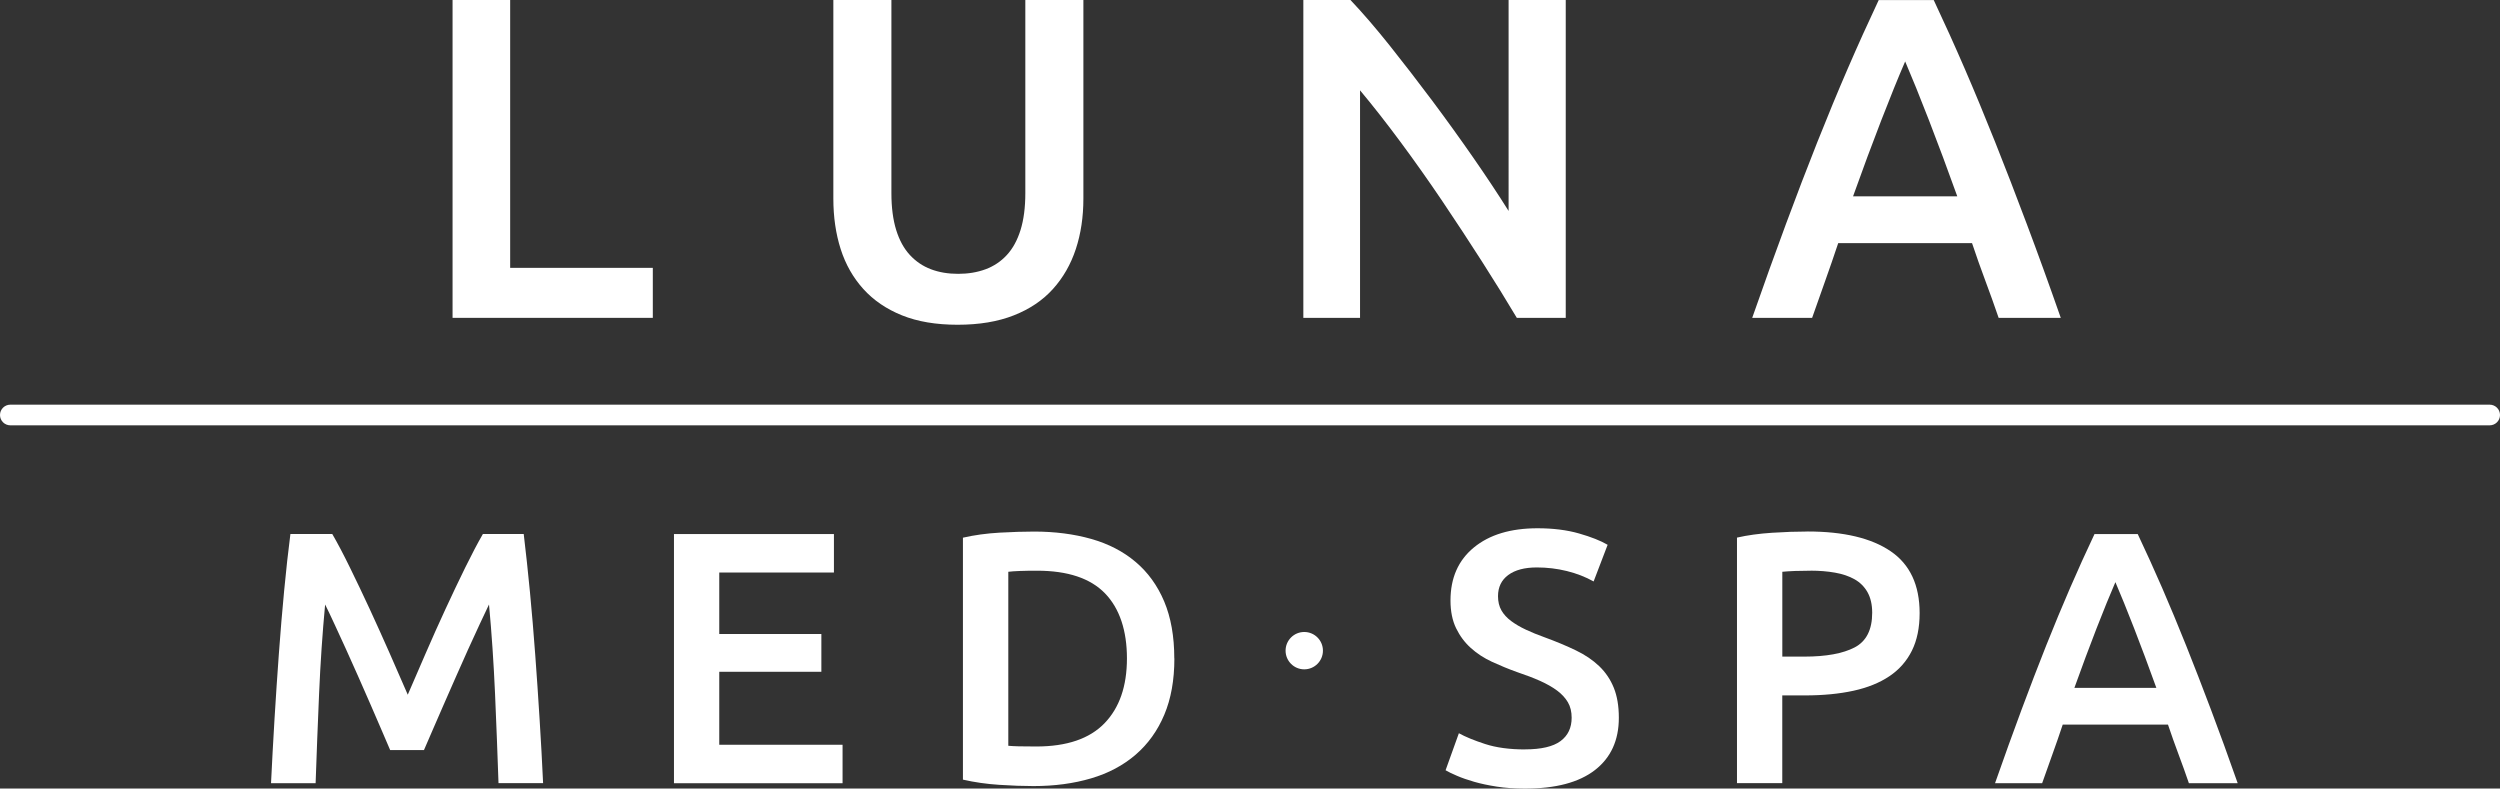
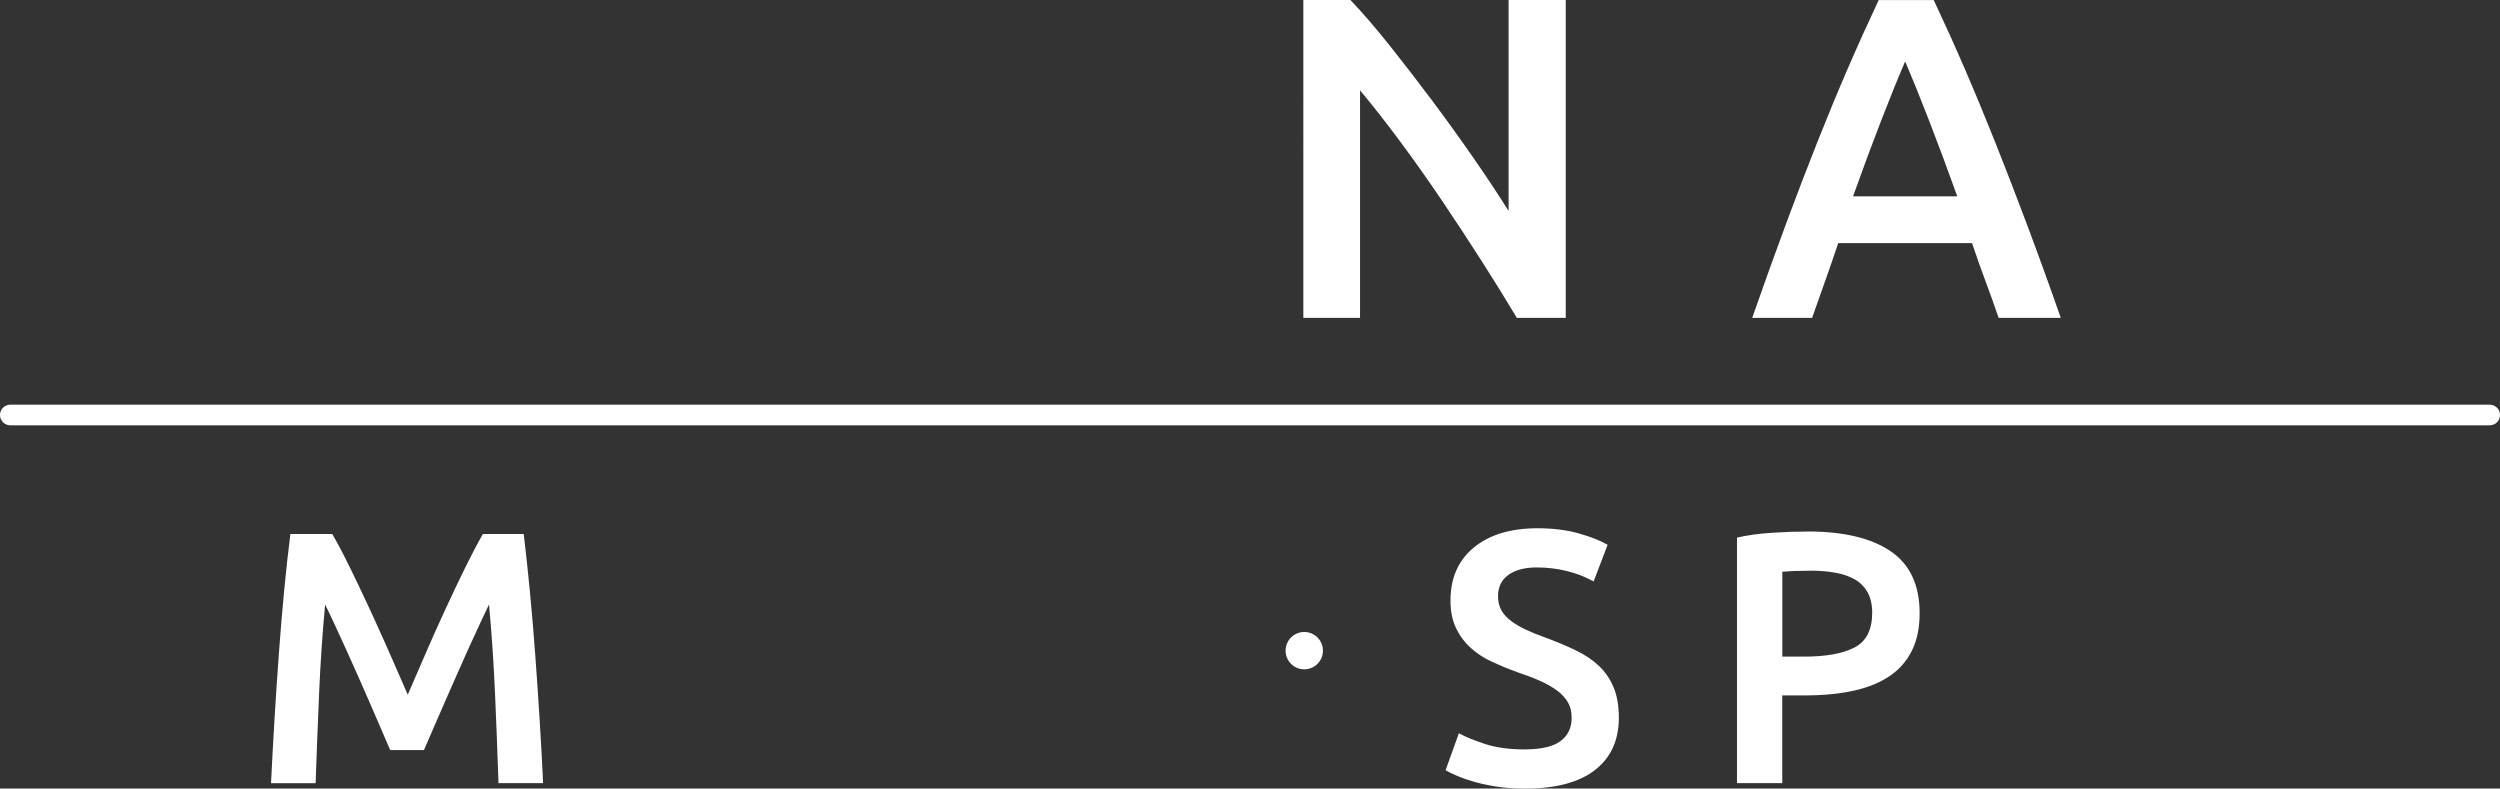
<svg xmlns="http://www.w3.org/2000/svg" id="Layer_2" data-name="Layer 2" viewBox="0 0 605 190.83">
  <rect x="0" y="0" width="605" height="190.83" fill="#333333" stroke="none" />
  <defs>
    <style> .cls-1 { fill: #fff; stroke-width: 0px; } </style>
  </defs>
  <g id="Layer_2-2" data-name="Layer 2">
    <g>
      <g>
-         <path class="cls-1" d="M157.98,64.82v12.1h-48.46V0h13.94v64.82h34.52Z" />
-         <path class="cls-1" d="M231.77,78.59c-5.24,0-9.74-.76-13.5-2.28-3.76-1.52-6.88-3.64-9.35-6.38-2.47-2.74-4.3-5.96-5.48-9.66-1.18-3.7-1.77-7.77-1.77-12.21V0h14.05v46.73c0,3.48.39,6.46,1.16,8.94.77,2.48,1.88,4.5,3.32,6.05,1.44,1.55,3.13,2.7,5.09,3.44,1.95.74,4.15,1.11,6.58,1.11s4.65-.37,6.64-1.11c1.99-.74,3.71-1.89,5.14-3.44,1.44-1.55,2.54-3.57,3.32-6.05.77-2.48,1.16-5.46,1.16-8.94V0h14.05v48.06c0,4.44-.61,8.51-1.83,12.21-1.22,3.7-3.06,6.92-5.53,9.66-2.47,2.74-5.62,4.87-9.46,6.38-3.84,1.52-8.37,2.28-13.61,2.28Z" />
        <path class="cls-1" d="M367.07,76.92c-2.51-4.22-5.31-8.75-8.41-13.6-3.1-4.85-6.31-9.73-9.62-14.65-3.32-4.92-6.69-9.69-10.12-14.32-3.43-4.62-6.69-8.79-9.79-12.49v55.06h-13.72V0h11.4c2.95,3.11,6.12,6.79,9.51,11.04,3.39,4.26,6.8,8.68,10.23,13.26,3.43,4.59,6.75,9.2,9.96,13.82,3.21,4.63,6.07,8.94,8.57,12.93V0h13.83v76.92h-11.84Z" />
        <path class="cls-1" d="M483.67,76.92c-1.04-3.03-2.11-6.03-3.22-8.99-1.11-2.96-2.18-5.99-3.22-9.1h-32.38c-1.04,3.11-2.09,6.16-3.16,9.16-1.07,3-2.13,5.98-3.16,8.94h-14.5c2.87-8.21,5.6-15.8,8.18-22.75,2.58-6.96,5.1-13.54,7.57-19.76,2.47-6.22,4.92-12.14,7.35-17.76,2.43-5.62,4.94-11.17,7.52-16.65h13.31c2.58,5.48,5.09,11.03,7.52,16.65,2.43,5.62,4.88,11.54,7.36,17.76s5.02,12.8,7.63,19.76c2.62,6.96,5.37,14.54,8.24,22.75h-15.05ZM461.05,14.87c-1.7,3.92-3.63,8.7-5.81,14.32-2.18,5.62-4.44,11.73-6.8,18.32h25.22c-2.36-6.58-4.65-12.73-6.86-18.43-2.21-5.7-4.13-10.43-5.75-14.21Z" />
      </g>
      <g>
        <path class="cls-1" d="M80.41,129.23c1.28,2.21,2.7,4.9,4.26,8.09,1.57,3.19,3.16,6.54,4.79,10.05,1.62,3.51,3.23,7.08,4.83,10.7,1.59,3.62,3.06,6.97,4.39,10.05,1.33-3.07,2.78-6.42,4.35-10.05,1.57-3.62,3.16-7.19,4.79-10.7,1.62-3.51,3.22-6.86,4.78-10.05,1.57-3.19,2.99-5.89,4.26-8.09h9.88c.53,4.41,1.03,9.09,1.51,14.05.47,4.96.9,10.03,1.28,15.22.38,5.19.74,10.41,1.06,15.66.33,5.25.61,10.37.84,15.36h-10.79c-.24-7.02-.52-14.24-.84-21.66-.33-7.42-.81-14.62-1.46-21.58-.64,1.33-1.39,2.93-2.26,4.79-.87,1.86-1.8,3.87-2.78,6.05-.99,2.17-1.99,4.42-3,6.74-1.02,2.32-2,4.57-2.96,6.74-.96,2.18-1.84,4.21-2.65,6.09-.81,1.88-1.51,3.49-2.09,4.83h-8.18c-.58-1.33-1.28-2.96-2.09-4.87-.81-1.91-1.7-3.96-2.65-6.13s-1.94-4.42-2.96-6.74c-1.02-2.32-2.02-4.55-3-6.7-.99-2.14-1.91-4.16-2.78-6.05-.87-1.88-1.62-3.47-2.26-4.74-.65,6.96-1.14,14.15-1.46,21.58-.32,7.42-.6,14.65-.84,21.66h-10.79c.24-4.99.52-10.15.84-15.49.32-5.33.68-10.63,1.06-15.88.38-5.25.81-10.34,1.28-15.27.47-4.93.97-9.48,1.51-13.66h10.14Z" />
-         <path class="cls-1" d="M163.1,189.53v-60.29h38.71v9.31h-27.75v14.88h24.71v9.14h-24.71v17.66h29.84v9.31h-40.8Z" />
-         <path class="cls-1" d="M284.2,159.34c0,5.22-.81,9.76-2.44,13.62-1.62,3.86-3.93,7.08-6.92,9.66-2.99,2.58-6.58,4.5-10.79,5.74-4.21,1.25-8.86,1.87-13.96,1.87-2.44,0-5.19-.1-8.27-.3-3.07-.2-6-.62-8.79-1.26v-58.55c2.78-.64,5.74-1.04,8.87-1.22,3.13-.17,5.92-.26,8.35-.26,5.05,0,9.66.6,13.83,1.78,4.18,1.19,7.76,3.04,10.74,5.57,2.99,2.52,5.29,5.71,6.92,9.57,1.62,3.86,2.44,8.45,2.44,13.79ZM244.01,180.48c.64.06,1.48.1,2.52.13,1.04.03,2.46.04,4.26.04,7.36,0,12.86-1.87,16.49-5.61,3.62-3.74,5.44-8.97,5.44-15.7s-1.77-12.09-5.31-15.75c-3.54-3.65-9.02-5.48-16.44-5.48-3.25,0-5.57.09-6.96.26v42.11Z" />
        <path class="cls-1" d="M369.03,181.35c3.94,0,6.81-.67,8.61-2,1.8-1.33,2.7-3.22,2.7-5.66,0-1.45-.3-2.7-.91-3.74s-1.48-1.99-2.61-2.83c-1.13-.84-2.51-1.62-4.13-2.35-1.62-.72-3.48-1.43-5.57-2.13-2.09-.75-4.1-1.58-6.05-2.48-1.94-.9-3.65-2.01-5.13-3.35-1.48-1.33-2.67-2.93-3.57-4.79-.9-1.86-1.35-4.09-1.35-6.7,0-5.45,1.88-9.73,5.66-12.83,3.77-3.1,8.9-4.65,15.4-4.65,3.77,0,7.12.42,10.05,1.26,2.93.84,5.23,1.75,6.92,2.74l-3.39,8.87c-1.97-1.1-4.13-1.94-6.48-2.52-2.35-.58-4.77-.87-7.26-.87-2.96,0-5.26.61-6.92,1.83-1.65,1.22-2.48,2.93-2.48,5.13,0,1.33.28,2.48.83,3.44.55.96,1.33,1.81,2.35,2.57,1.01.75,2.2,1.45,3.57,2.09,1.36.64,2.86,1.25,4.48,1.83,2.84,1.04,5.38,2.1,7.61,3.18,2.23,1.07,4.12,2.35,5.66,3.83,1.54,1.48,2.71,3.22,3.52,5.22.81,2,1.22,4.42,1.22,7.26,0,5.45-1.93,9.67-5.79,12.66-3.86,2.99-9.5,4.48-16.92,4.48-2.49,0-4.77-.16-6.83-.48-2.06-.32-3.89-.71-5.48-1.17-1.6-.46-2.97-.94-4.13-1.44-1.16-.49-2.09-.94-2.78-1.35l3.22-8.96c1.57.87,3.68,1.74,6.35,2.61,2.67.87,5.89,1.31,9.66,1.31Z" />
        <path class="cls-1" d="M437.41,128.62c8.76,0,15.47,1.6,20.14,4.79,4.67,3.19,7,8.18,7,14.96,0,3.54-.62,6.57-1.87,9.09-1.25,2.52-3.06,4.58-5.44,6.18-2.38,1.6-5.28,2.77-8.7,3.52-3.42.75-7.34,1.13-11.75,1.13h-5.48v21.23h-10.96v-59.42c2.55-.58,5.38-.97,8.48-1.17,3.1-.2,5.96-.3,8.57-.3ZM438.19,138.11c-2.78,0-5.08.09-6.87.26v20.53h5.31c5.28,0,9.34-.74,12.18-2.22,2.84-1.48,4.26-4.28,4.26-8.4,0-1.97-.38-3.62-1.13-4.96-.75-1.33-1.8-2.38-3.13-3.13-1.33-.75-2.91-1.29-4.74-1.61-1.83-.32-3.79-.48-5.87-.48Z" />
-         <path class="cls-1" d="M529.71,189.53c-.81-2.38-1.66-4.73-2.53-7.05-.87-2.32-1.71-4.7-2.53-7.13h-25.47c-.81,2.44-1.64,4.83-2.49,7.18-.84,2.35-1.67,4.68-2.49,7h-11.4c2.26-6.44,4.4-12.38,6.43-17.83,2.03-5.45,4.01-10.61,5.95-15.49,1.94-4.87,3.87-9.51,5.78-13.92,1.91-4.41,3.88-8.76,5.91-13.05h10.46c2.03,4.29,4,8.64,5.92,13.05,1.91,4.41,3.84,9.05,5.79,13.92,1.94,4.87,3.95,10.04,6,15.49,2.06,5.45,4.22,11.4,6.48,17.83h-11.83ZM511.92,140.89c-1.33,3.08-2.86,6.82-4.57,11.22-1.71,4.41-3.5,9.19-5.35,14.36h19.84c-1.86-5.16-3.65-9.98-5.39-14.44-1.74-4.47-3.25-8.18-4.52-11.14Z" />
      </g>
      <circle class="cls-1" cx="315.63" cy="157.46" r="4.52" />
      <path class="cls-1" d="M602.5,102.93H2.5c-1.38,0-2.5-1.12-2.5-2.5s1.12-2.5,2.5-2.5h600c1.38,0,2.5,1.12,2.5,2.5s-1.12,2.5-2.5,2.5Z" />
    </g>
  </g>
</svg>